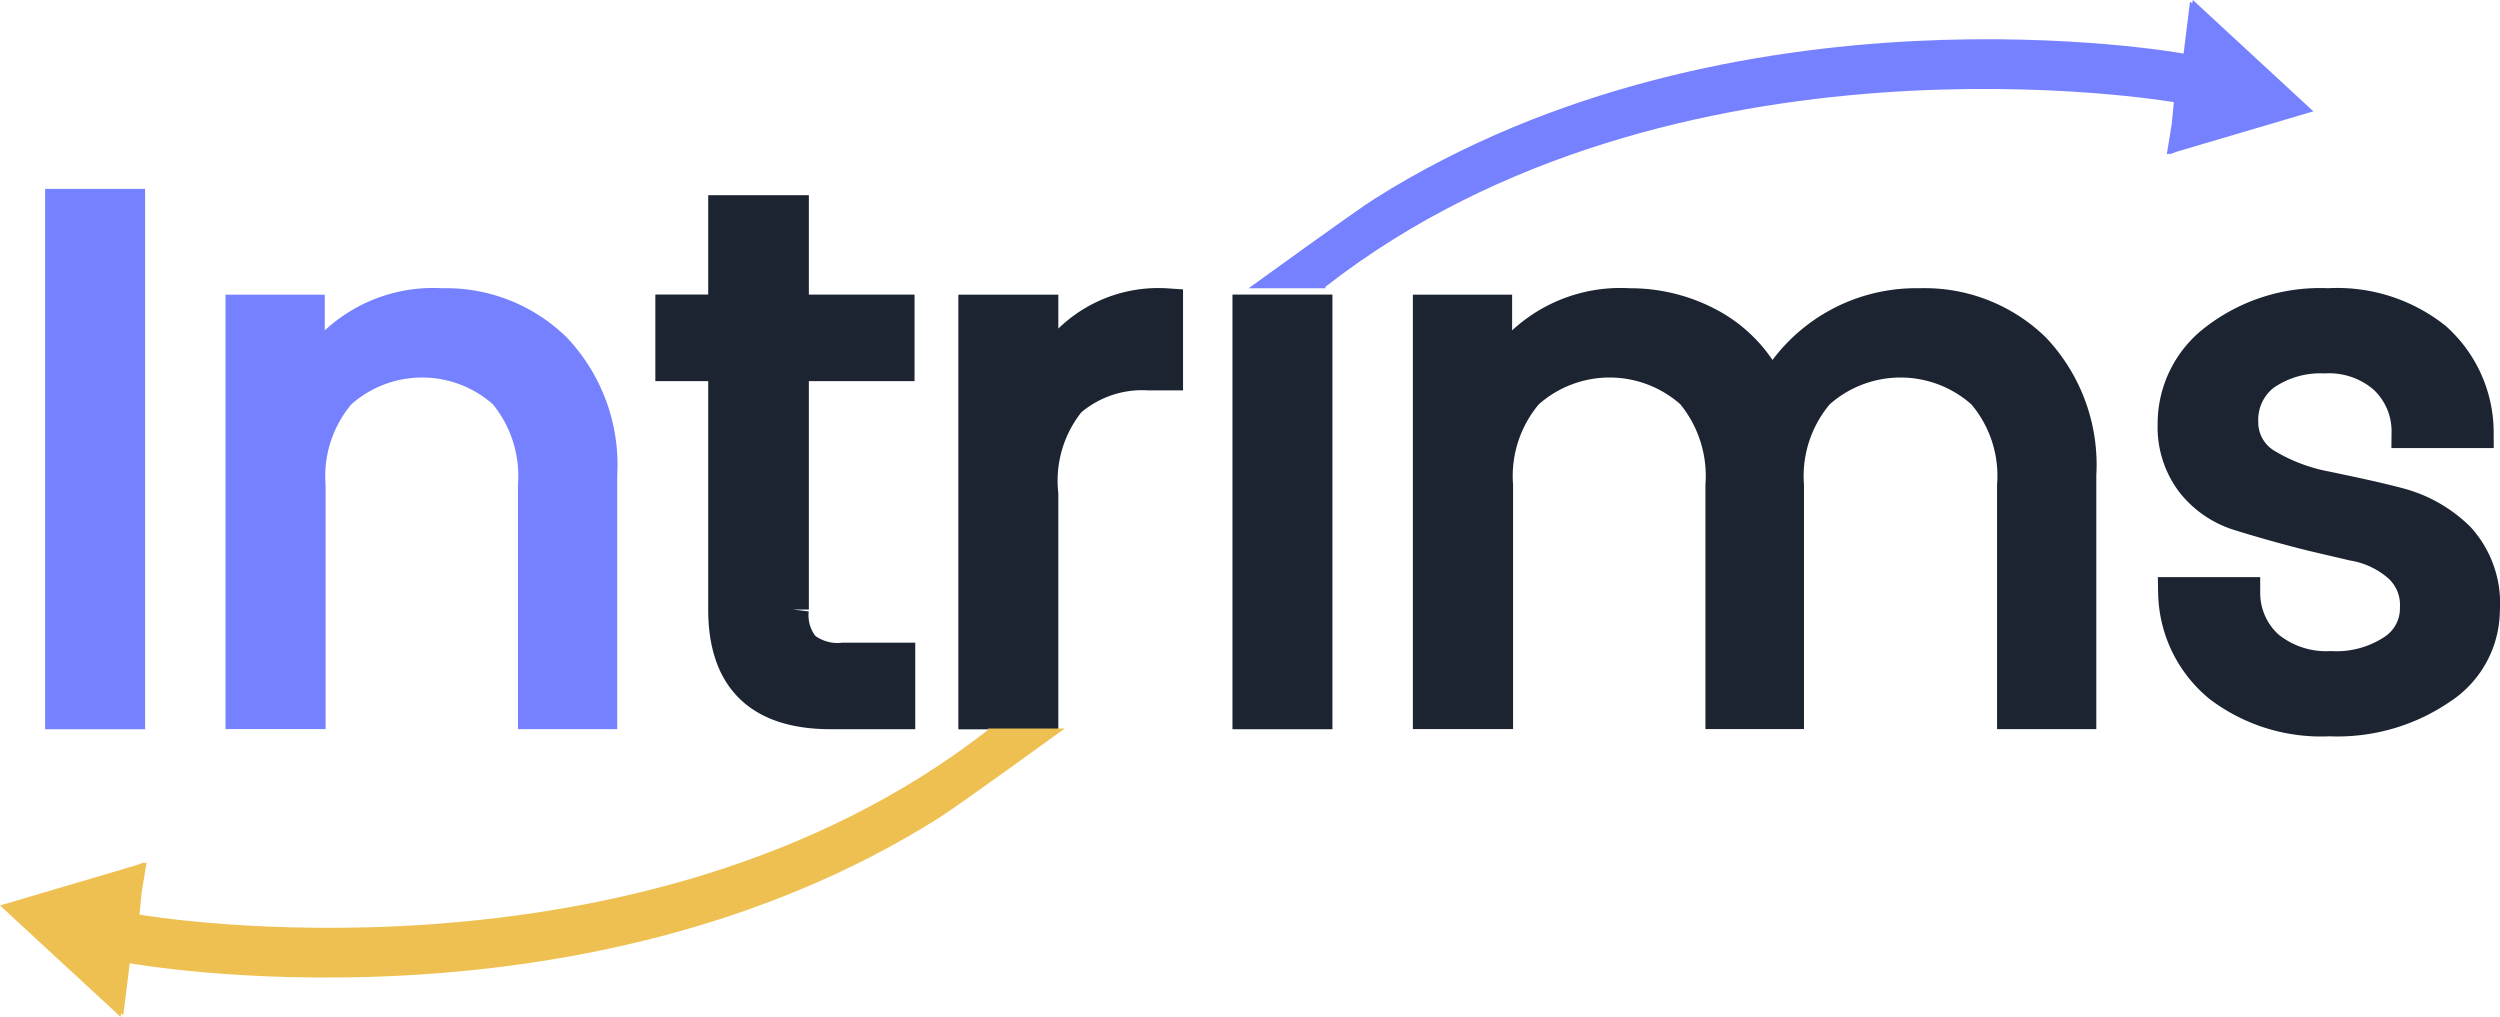
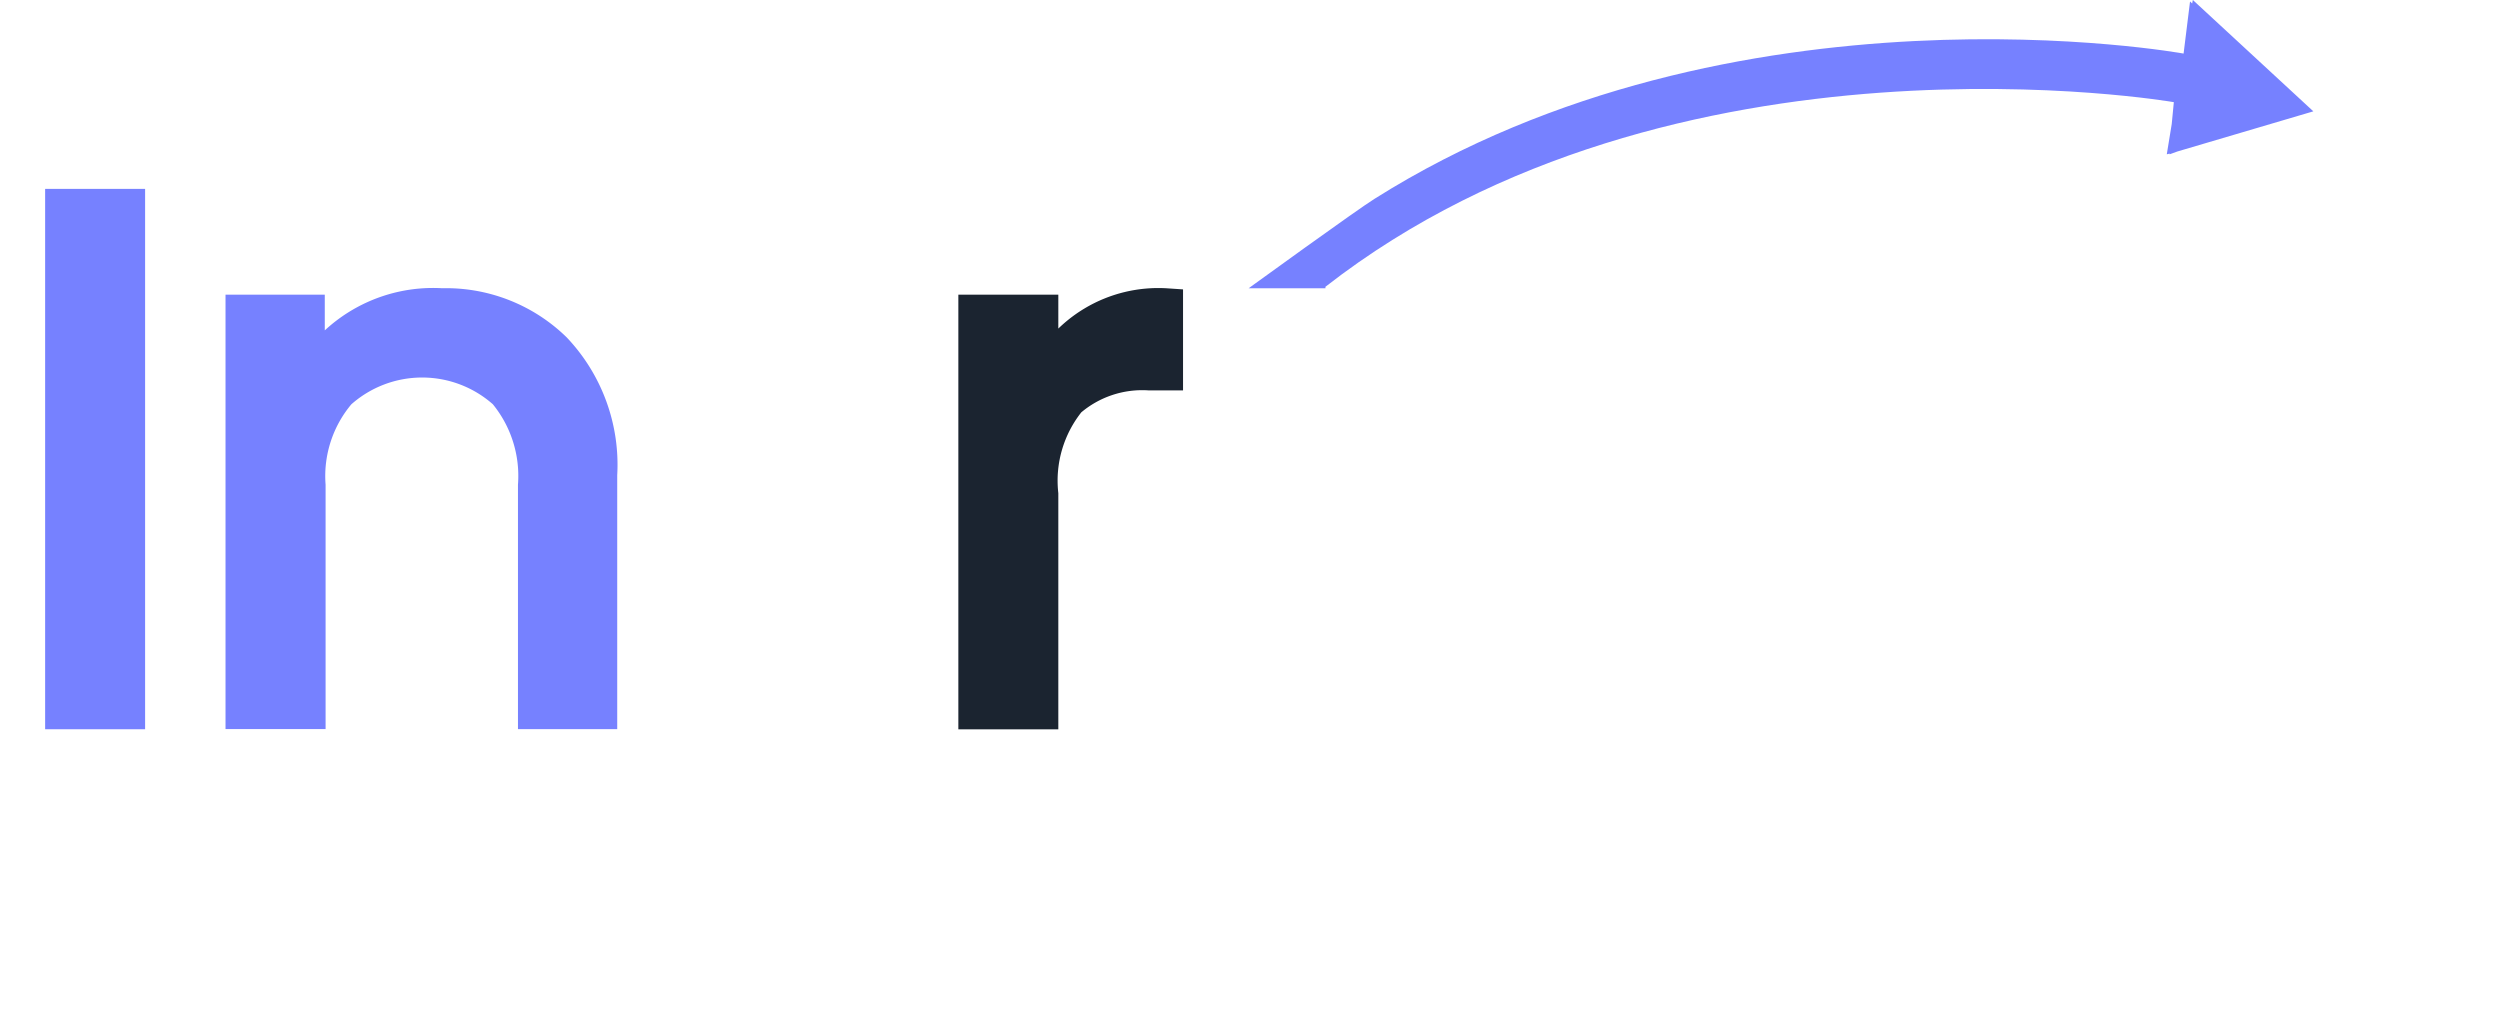
<svg xmlns="http://www.w3.org/2000/svg" id="Component_43_1" data-name="Component 43 – 1" width="77.375" height="31.47" viewBox="0 0 77.375 31.47">
  <g id="Group_2" data-name="Group 2" transform="translate(1.897 6.346)">
    <path id="Path_49" data-name="Path 49" d="M49.4,258.624V242.9h2.094v15.724Z" transform="translate(-49.4 -242.9)" fill="#7681ff" stroke="#7681ff" stroke-width="1" />
    <path id="Path_50" data-name="Path 50" d="M77.072,257.2v2.028A4.436,4.436,0,0,1,81.194,257a4.836,4.836,0,0,1,3.511,1.374,5.225,5.225,0,0,1,1.418,3.9v7.371H84.051V262.6a4.016,4.016,0,0,0-.916-2.857,3.808,3.808,0,0,0-5.1,0,3.959,3.959,0,0,0-.938,2.857v7.044H75V257.2Z" transform="translate(-69.417 -253.925)" fill="#7681ff" stroke="#7681ff" stroke-width="1" />
-     <path id="Path_51" data-name="Path 51" d="M141.321,257.648h1.723v1.679h-2.115c-2.2,0-3.293-1.069-3.293-3.206v-7.568H136v-1.679h1.636V243.8h2.115v3.075h3.271v1.679h-3.271v7.568a1.552,1.552,0,0,0,.349,1.178A1.67,1.67,0,0,0,141.321,257.648Z" transform="translate(-117.114 -243.604)" fill="#1b2430" stroke="#1b2430" stroke-width="1" />
    <path id="Path_52" data-name="Path 52" d="M181.094,257.2v2.115a3.945,3.945,0,0,1,3.86-2.312v2.159h-.545a3.434,3.434,0,0,0-2.464.829,3.914,3.914,0,0,0-.851,2.879v6.782H179V257.2Z" transform="translate(-150.736 -253.925)" fill="#1b2430" stroke="#1b2430" stroke-width="1" />
-     <rect id="Rectangle_7" data-name="Rectangle 7" width="2.094" height="12.453" transform="translate(36.748 3.271)" fill="#1b2430" stroke="#1b2430" stroke-width="1" />
-     <path id="Path_53" data-name="Path 53" d="M245.572,257.2v2.028A4.436,4.436,0,0,1,249.694,257a5.187,5.187,0,0,1,2.639.7A4.3,4.3,0,0,1,254.1,259.7a5.059,5.059,0,0,1,4.58-2.7,4.868,4.868,0,0,1,3.555,1.374,5.225,5.225,0,0,1,1.418,3.9v7.371h-2.072V262.6a3.925,3.925,0,0,0-.938-2.857,3.808,3.808,0,0,0-5.1,0,3.959,3.959,0,0,0-.938,2.857v7.044h-2.05V262.6a4.016,4.016,0,0,0-.916-2.857,3.808,3.808,0,0,0-5.1,0,3.959,3.959,0,0,0-.938,2.857v7.044H243.5V257.2Z" transform="translate(-201.169 -253.925)" fill="#1b2430" stroke="#1b2430" stroke-width="1" />
-     <path id="Path_54" data-name="Path 54" d="M349.2,260.707a3.253,3.253,0,0,1,1.33-2.639A5.291,5.291,0,0,1,353.976,257a4.873,4.873,0,0,1,3.315,1.047,3.911,3.911,0,0,1,1.309,2.9H356.44a2.264,2.264,0,0,0-.72-1.679,2.614,2.614,0,0,0-1.854-.632,3.043,3.043,0,0,0-1.876.545,1.757,1.757,0,0,0-.676,1.439,1.527,1.527,0,0,0,.763,1.352,5.6,5.6,0,0,0,1.876.7c.72.153,1.461.305,2.2.5a4.144,4.144,0,0,1,1.876,1.069,3,3,0,0,1,.763,2.224,2.9,2.9,0,0,1-1.33,2.421,5.659,5.659,0,0,1-3.446.981,5.2,5.2,0,0,1-3.4-1.047,3.822,3.822,0,0,1-1.4-2.879h2.159a2.233,2.233,0,0,0,.742,1.657,2.846,2.846,0,0,0,1.941.632,3.2,3.2,0,0,0,1.941-.523,1.554,1.554,0,0,0,.7-1.33,1.605,1.605,0,0,0-.545-1.287,2.869,2.869,0,0,0-1.4-.654c-.545-.131-1.156-.262-1.81-.436s-1.265-.349-1.81-.523a2.967,2.967,0,0,1-1.374-.981A2.829,2.829,0,0,1,349.2,260.707Z" transform="translate(-283.818 -253.925)" fill="#1b2430" stroke="#1b2430" stroke-width="1" />
  </g>
-   <path id="Path_55" data-name="Path 55" d="M71.276,317.244c-10.773,8.4-26.258,5.714-26.258,5.714l.065-.676.153-.938-.087.022v-.022l-.24.087h0L40.7,322.674l3.729,3.446.022-.109.065.065.2-1.614s13.892,2.53,25.036-4.493c.5-.305,3.9-2.77,3.9-2.77H71.276Z" transform="translate(-40.7 -294.65)" fill="#eec051" />
  <path id="Path_56" data-name="Path 56" d="M220.277,222.676c10.773-8.4,26.258-5.714,26.258-5.714l-.065.676-.153.938.087-.022v.022l.24-.087h0l4.209-1.243-3.729-3.446-.022.109-.065-.065-.2,1.614s-13.892-2.53-25.036,4.493c-.5.305-3.9,2.77-3.9,2.77h2.377Z" transform="translate(-179.255 -213.8)" fill="#7681ff" />
</svg>